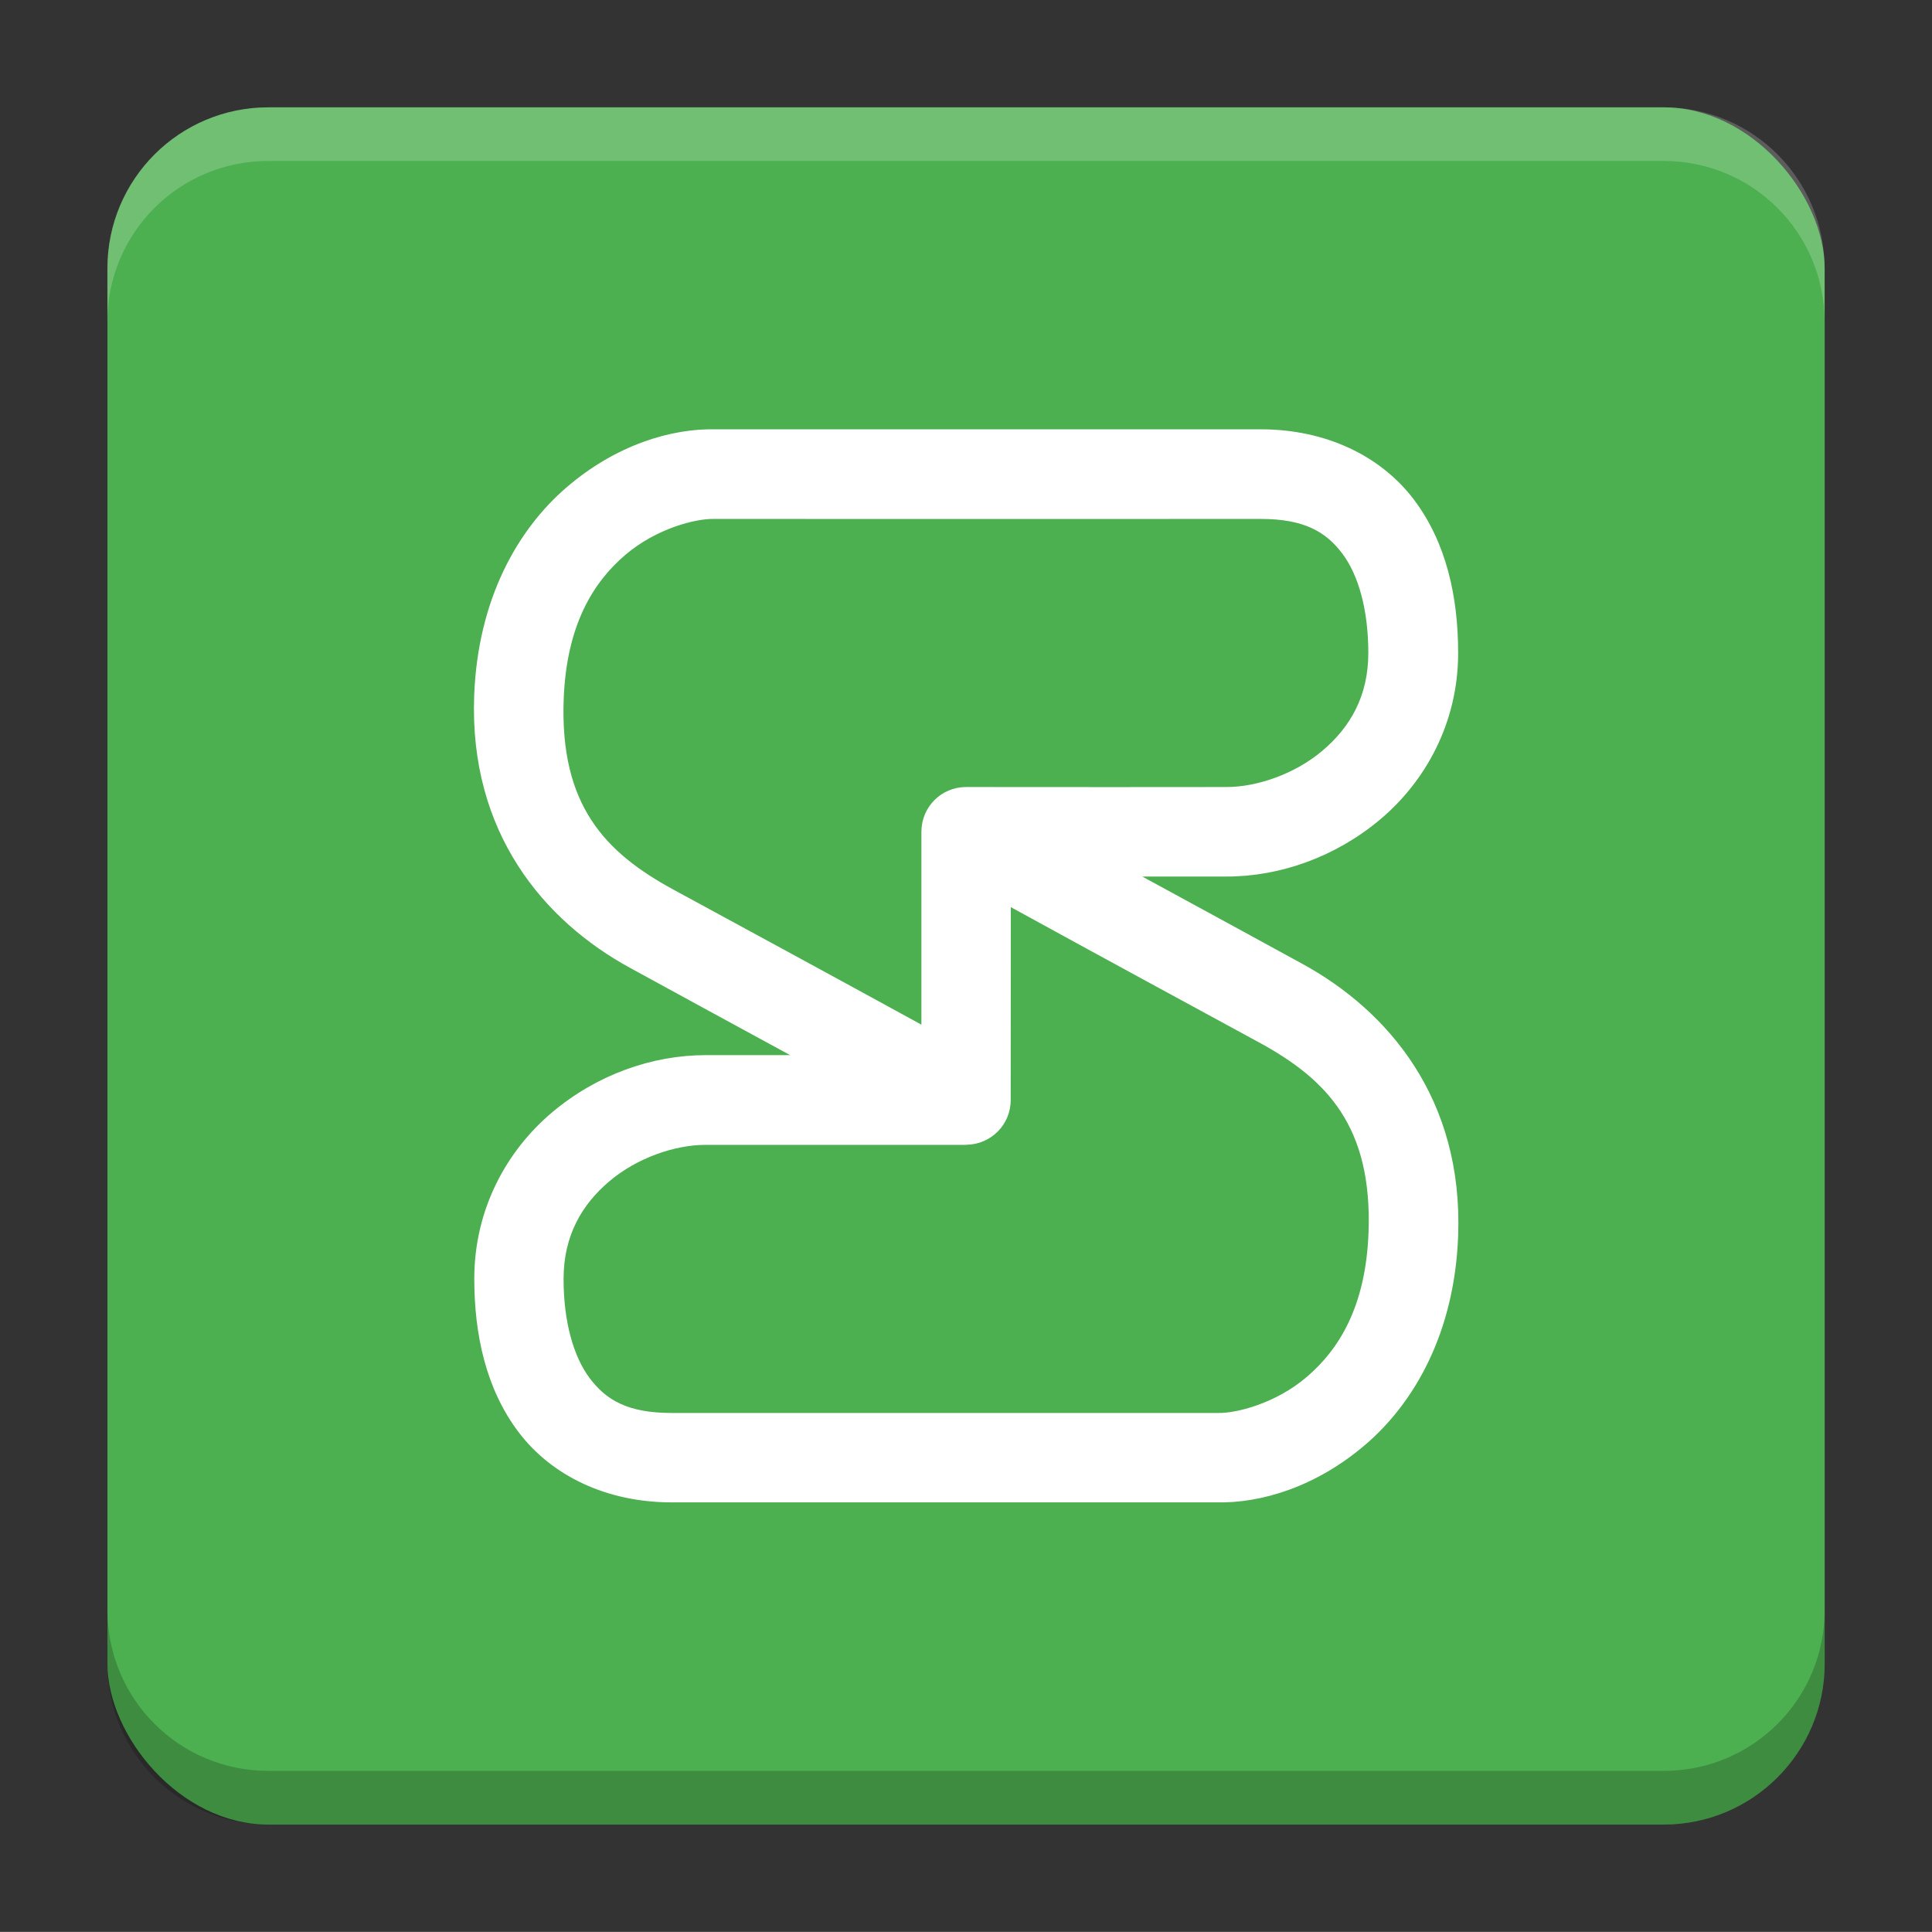
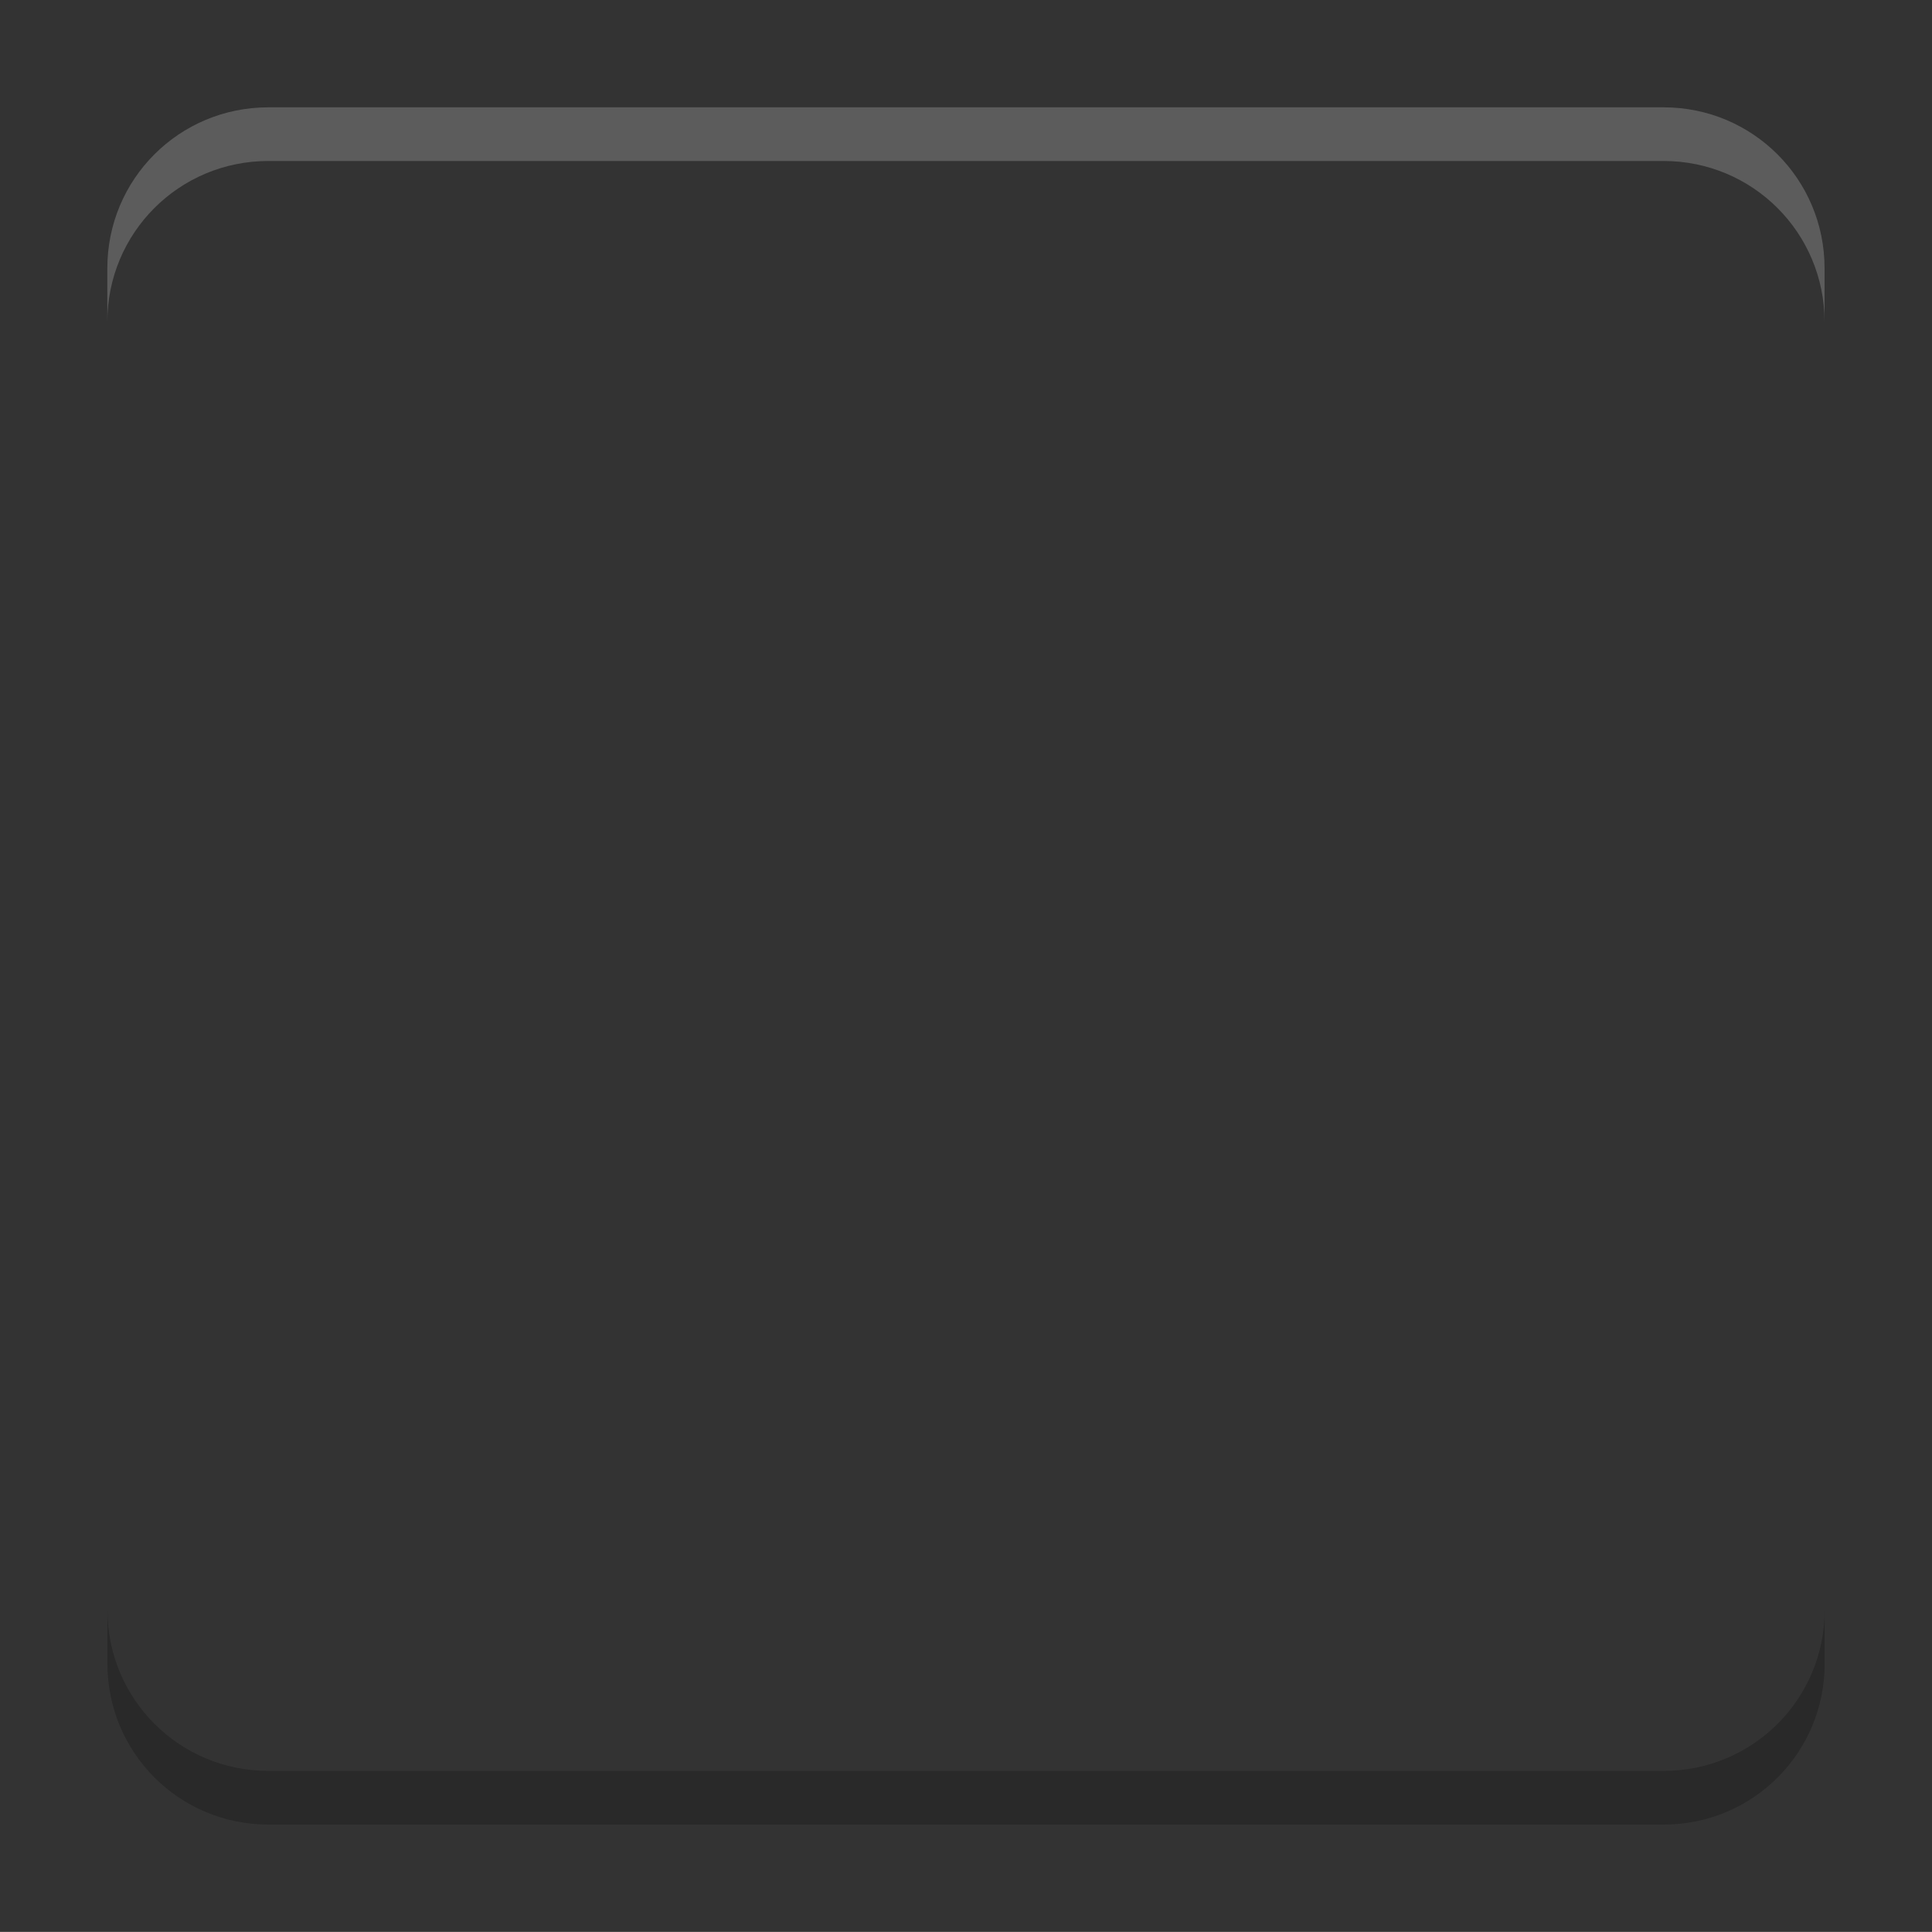
<svg xmlns="http://www.w3.org/2000/svg" version="1.1" viewBox="0 0 18.001 18">
  <rect x="0" y="0" width="18.001" height="18" fill="#333333" stroke="none" />
  <g transform="translate(1.001 -1092.8)">
-     <rect x="9.5745e-5" y="1093.8" width="16" height="16" rx="1.5" ry="1.5" fill="#4caf50" />
    <path transform="translate(-1.001 1092.8)" d="m2.5 1c-0.831 0-1.5 0.669-1.5 1.5v0.5c0-0.831 0.669-1.5 1.5-1.5h13c0.831 0 1.5 0.669 1.5 1.5v-0.5c0-0.831-0.669-1.5-1.5-1.5z" fill="#fff" opacity=".2" />
    <path d="m14.5 1109.8c0.831 0 1.5-0.669 1.5-1.5v-0.5c0 0.831-0.669 1.5-1.5 1.5h-13c-0.831 0-1.5-0.669-1.5-1.5v0.5c0 0.831 0.669 1.5 1.5 1.5z" opacity=".2" />
  </g>
  <g transform="translate(1.001 1)">
-     <path d="m5.671 3c-0.417-0.01-0.93 0.144-1.39 0.538-0.46 0.394-0.831 1.047-0.864 1.946-0.047 1.273 0.648 2.096 1.456 2.536 0.369 0.201 0.96 0.525 1.488 0.811h-0.788c-0.499 0-1.015 0.183-1.431 0.534-0.416 0.351-0.724 0.894-0.724 1.549 0 0.521 0.109 1.028 0.413 1.43s0.814 0.654 1.426 0.654c1.689-8e-5 3.39 0 5.074 0 0.417 0.01 0.93-0.144 1.39-0.538 0.46-0.394 0.831-1.047 0.864-1.946 0.047-1.273-0.648-2.096-1.456-2.536-0.369-0.201-0.959-0.525-1.487-0.811h0.786c0.499 0 1.016-0.183 1.433-0.534 0.416-0.351 0.724-0.894 0.724-1.549 0-0.521-0.109-1.028-0.413-1.43s-0.814-0.654-1.426-0.654c-1.688 1.222e-4 -3.392 0-5.074 0zm5.074 0.835c0.407 0 0.608 0.121 0.76 0.322 0.152 0.201 0.243 0.527 0.243 0.927 0 0.403-0.17 0.693-0.428 0.911-0.258 0.218-0.611 0.338-0.893 0.338-0.807 0-1.227 0.002-2.422 0-0.002-6.1e-6 -0.004 0-0.005 0-0.231 0-0.416 0.186-0.416 0.417v1.797c-0.845-0.463-1.733-0.944-2.312-1.259-0.636-0.346-1.057-0.785-1.021-1.772 0.026-0.696 0.278-1.092 0.572-1.344 0.294-0.252 0.664-0.341 0.828-0.337 1.699 7.306e-4 3.395-2.2e-6 5.094-2.2e-6zm-2.328 3.617c0.845 0.464 1.733 0.945 2.312 1.26 0.636 0.346 1.057 0.785 1.021 1.772-0.026 0.696-0.28 1.092-0.574 1.344-0.294 0.252-0.664 0.341-0.828 0.337-1.699-6.87e-4 -3.394 0-5.093 0-0.407 0-0.608-0.121-0.76-0.322s-0.245-0.527-0.245-0.927c0-0.403 0.17-0.693 0.428-0.911s0.611-0.338 0.893-0.338h2.423c0.003-4.16e-4 0.006-8.395e-4 0.01-0.001 0.228-0.003 0.412-0.187 0.412-0.416z" fill="#fff" stroke-width=".696" style="paint-order:markers stroke fill" />
-   </g>
+     </g>
  <g transform="translate(1.001 1)" display="none" fill="none" opacity=".8" stroke-width=".05">
    <rect transform="rotate(90)" x="3.342" y="-12.657" width="9.315" height="9.315" display="inline" opacity="1" stroke="#000" />
-     <rect x="3" y="4" width="10" height="8" opacity="1" stroke="#0091ff" stroke-linecap="round" stroke-linejoin="round" />
    <rect transform="rotate(90)" x="3" y="-12" width="10" height="8" display="inline" opacity="1" stroke="#00ff03" stroke-linecap="round" stroke-linejoin="round" />
  </g>
</svg>